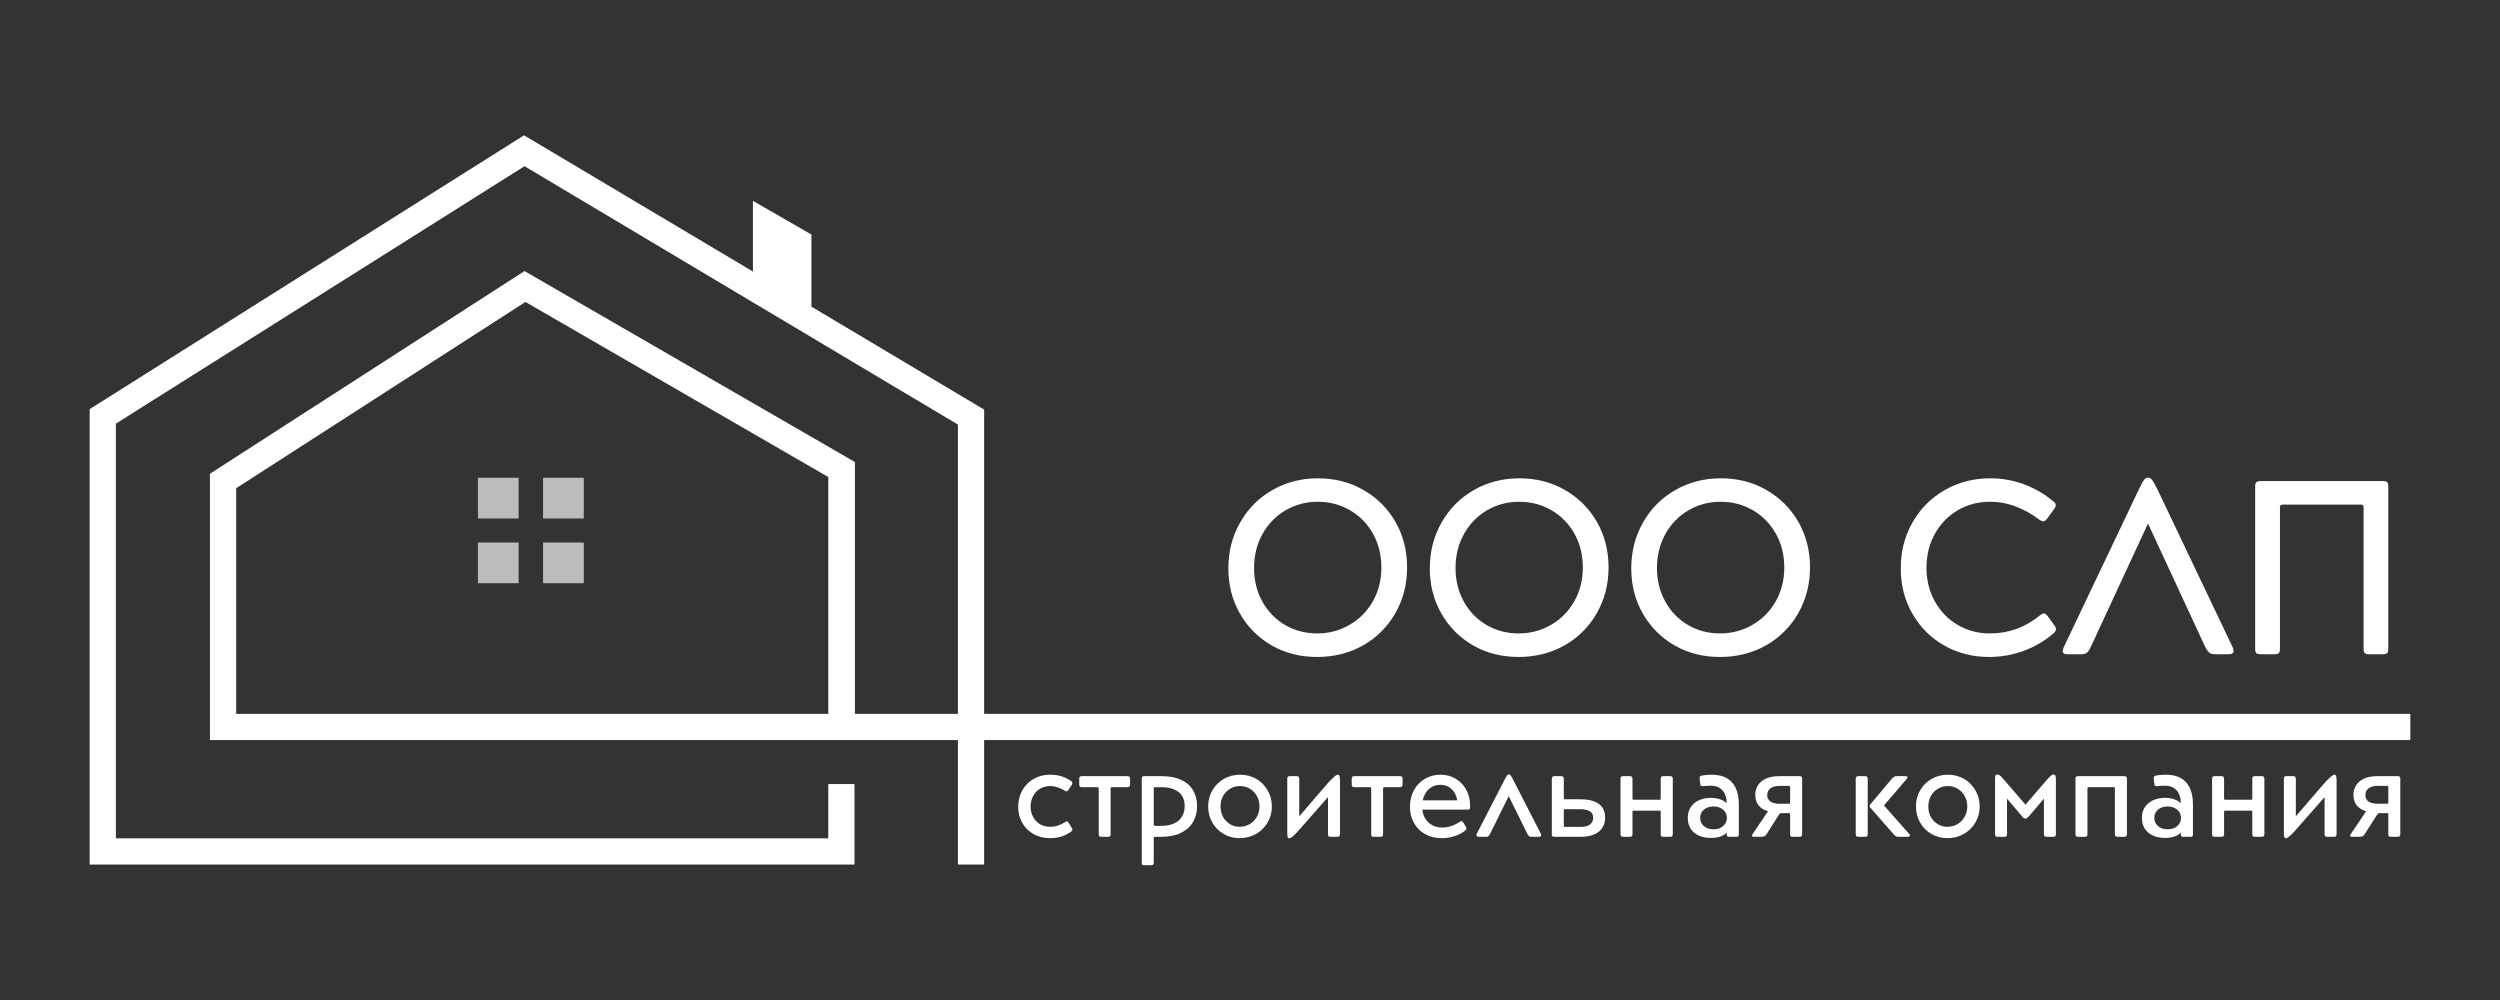
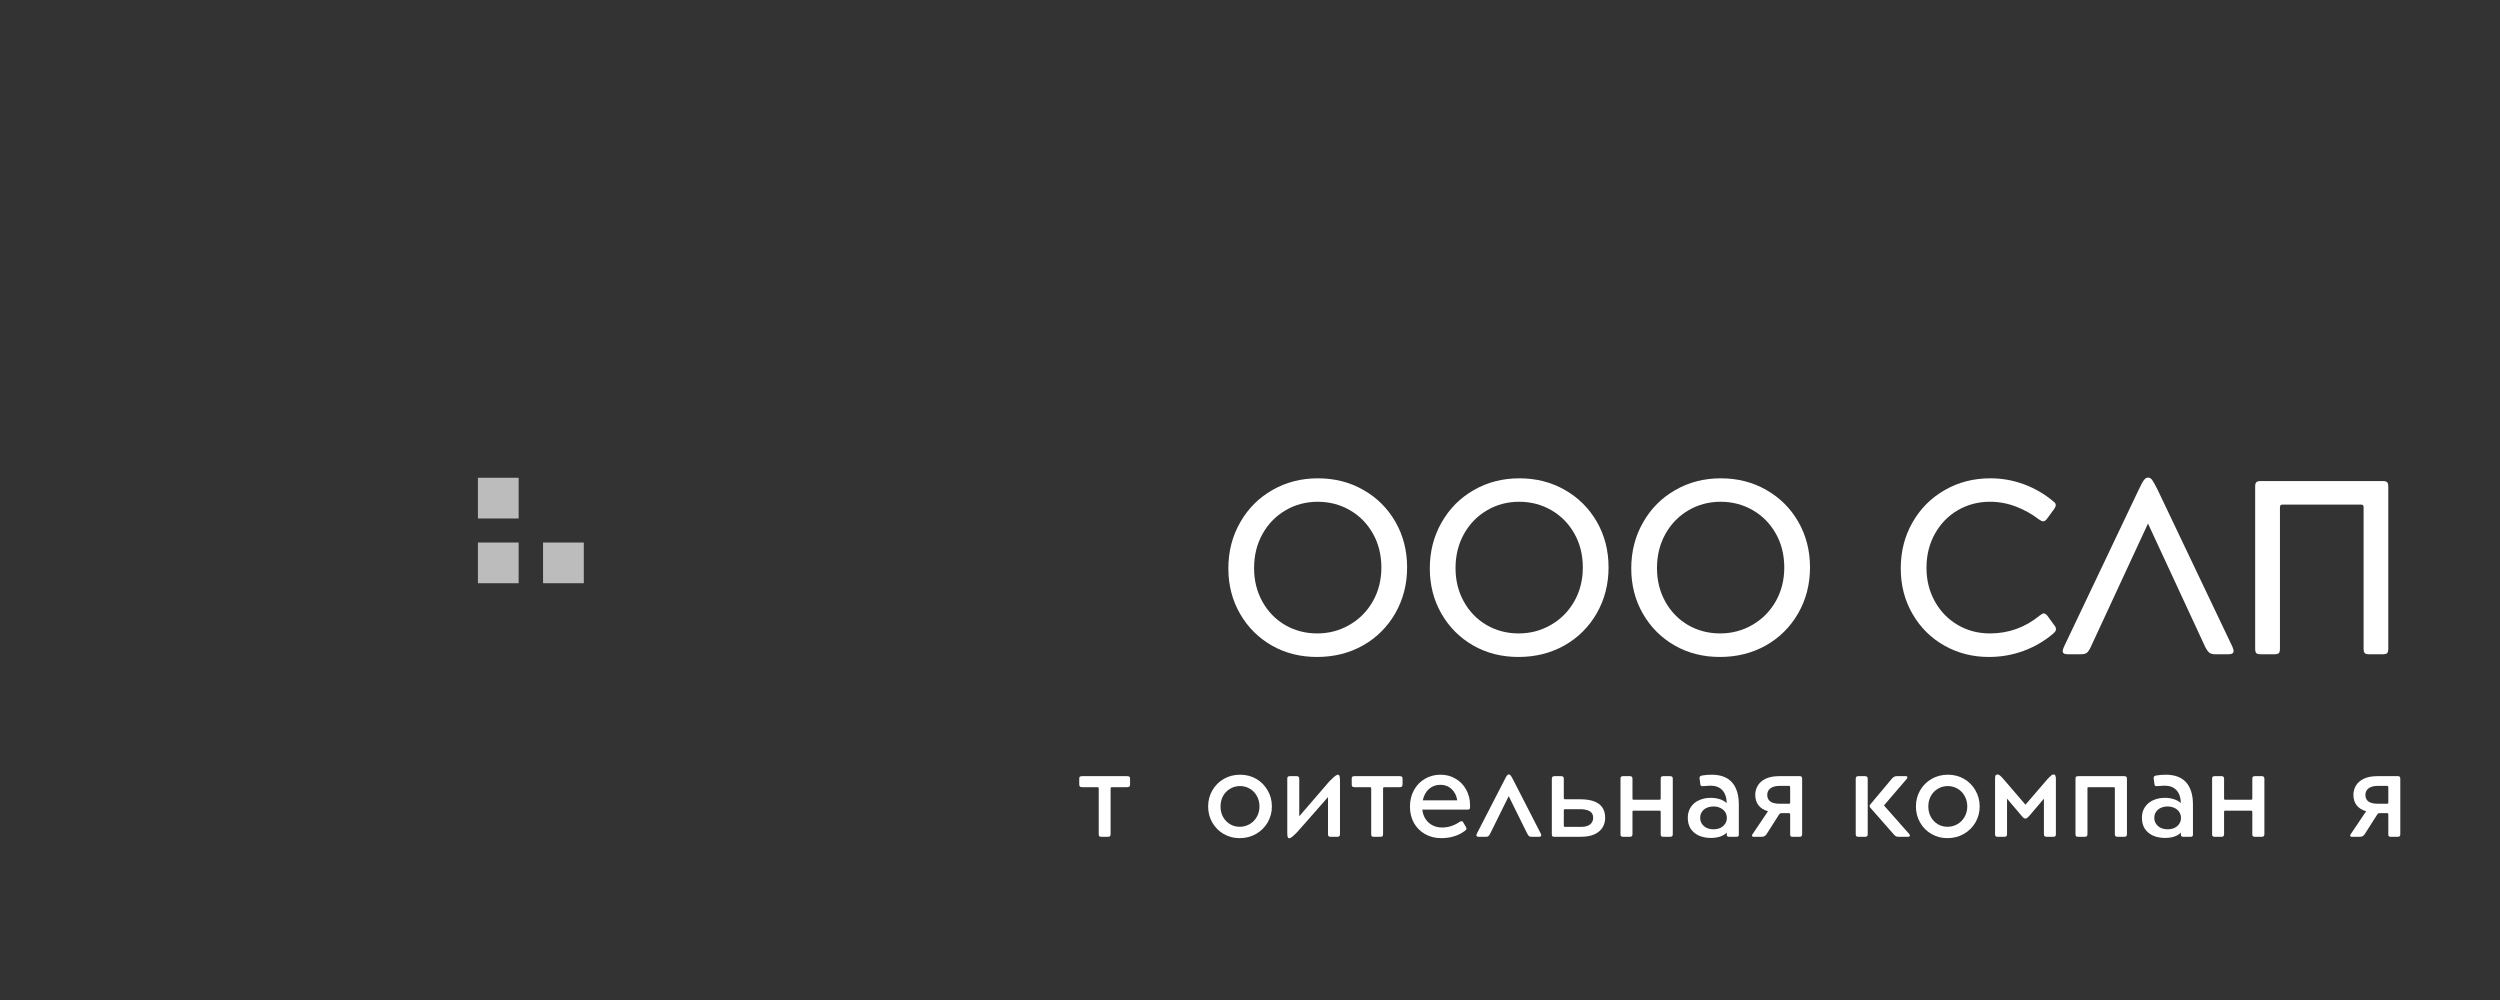
<svg xmlns="http://www.w3.org/2000/svg" width="500" zoomAndPan="magnify" viewBox="0 0 375 150" height="200" preserveAspectRatio="xMidYMid meet" version="1.0">
  <rect x="0" y="0" width="375" height="150" fill="#333333" stroke="none" />
  <defs>
    <g />
    <clipPath id="2de8401bf1">
      <path d="M 13.449 20.246 L 361.551 20.246 L 361.551 129.898 L 13.449 129.898 Z M 13.449 20.246 " clip-rule="nonzero" />
    </clipPath>
  </defs>
-   <path fill="#bdbcbc" d="M 87.57 77.773 L 81.461 77.773 L 81.461 71.664 L 87.57 71.664 Z M 87.57 77.773 " fill-opacity="1" fill-rule="nonzero" />
  <path fill="#bdbcbc" d="M 77.797 77.773 L 71.688 77.773 L 71.688 71.664 L 77.797 71.664 Z M 77.797 77.773 " fill-opacity="1" fill-rule="nonzero" />
  <path fill="#bdbcbc" d="M 87.57 87.484 L 81.461 87.484 L 81.461 81.379 L 87.57 81.379 Z M 87.57 87.484 " fill-opacity="1" fill-rule="nonzero" />
  <path fill="#bdbcbc" d="M 77.797 87.484 L 71.688 87.484 L 71.688 81.379 L 77.797 81.379 Z M 77.797 87.484 " fill-opacity="1" fill-rule="nonzero" />
  <g clip-path="url(#2de8401bf1)">
-     <path fill="#ffffff" d="M 147.621 107.078 L 147.621 61.441 L 121.715 45.996 L 121.715 35.184 L 112.938 30.125 L 112.938 40.73 L 78.605 20.297 L 13.449 61.371 L 13.449 129.684 L 128.172 129.684 L 128.172 117.609 L 124.242 117.609 L 124.242 125.754 L 17.383 125.754 L 17.383 63.547 L 78.676 24.93 L 143.688 63.688 L 143.688 107.078 L 128.242 107.078 L 128.242 69.305 L 78.676 40.66 L 31.492 71.059 L 31.492 111.008 L 143.688 111.008 L 143.688 129.684 L 147.621 129.684 L 147.621 111.008 L 361.551 111.008 L 361.551 107.078 Z M 124.242 107.078 L 35.426 107.078 L 35.426 73.234 L 78.816 45.293 L 124.242 71.551 Z M 124.242 107.078 " fill-opacity="1" fill-rule="nonzero" />
-   </g>
+     </g>
  <g fill="#ffffff" fill-opacity="1">
    <g transform="translate(182.55, 98.139)">
      <g>
        <path d="M 1.703 -12.875 C 1.703 -15.406 2.289 -17.703 3.469 -19.766 C 4.645 -21.836 6.254 -23.457 8.297 -24.625 C 10.336 -25.801 12.617 -26.391 15.141 -26.391 C 17.672 -26.391 19.945 -25.805 21.969 -24.641 C 24 -23.484 25.598 -21.891 26.766 -19.859 C 27.93 -17.828 28.516 -15.551 28.516 -13.031 C 28.516 -10.508 27.926 -8.219 26.75 -6.156 C 25.57 -4.102 23.957 -2.492 21.906 -1.328 C 19.852 -0.172 17.551 0.406 15 0.406 C 12.5 0.406 10.238 -0.164 8.219 -1.312 C 6.207 -2.469 4.617 -4.055 3.453 -6.078 C 2.285 -8.109 1.703 -10.375 1.703 -12.875 Z M 15.031 -3.125 C 16.789 -3.125 18.406 -3.551 19.875 -4.406 C 21.352 -5.258 22.52 -6.438 23.375 -7.938 C 24.227 -9.445 24.656 -11.133 24.656 -13 C 24.656 -14.906 24.234 -16.602 23.391 -18.094 C 22.547 -19.594 21.395 -20.766 19.938 -21.609 C 18.477 -22.453 16.867 -22.875 15.109 -22.875 C 13.348 -22.875 11.738 -22.445 10.281 -21.594 C 8.82 -20.738 7.672 -19.555 6.828 -18.047 C 5.984 -16.535 5.562 -14.828 5.562 -12.922 C 5.562 -11.066 5.977 -9.391 6.812 -7.891 C 7.645 -6.391 8.785 -5.219 10.234 -4.375 C 11.68 -3.539 13.281 -3.125 15.031 -3.125 Z M 15.031 -3.125 " />
      </g>
    </g>
  </g>
  <g fill="#ffffff" fill-opacity="1">
    <g transform="translate(212.768, 98.139)">
      <g>
        <path d="M 1.703 -12.875 C 1.703 -15.406 2.289 -17.703 3.469 -19.766 C 4.645 -21.836 6.254 -23.457 8.297 -24.625 C 10.336 -25.801 12.617 -26.391 15.141 -26.391 C 17.672 -26.391 19.945 -25.805 21.969 -24.641 C 24 -23.484 25.598 -21.891 26.766 -19.859 C 27.93 -17.828 28.516 -15.551 28.516 -13.031 C 28.516 -10.508 27.926 -8.219 26.75 -6.156 C 25.57 -4.102 23.957 -2.492 21.906 -1.328 C 19.852 -0.172 17.551 0.406 15 0.406 C 12.5 0.406 10.238 -0.164 8.219 -1.312 C 6.207 -2.469 4.617 -4.055 3.453 -6.078 C 2.285 -8.109 1.703 -10.375 1.703 -12.875 Z M 15.031 -3.125 C 16.789 -3.125 18.406 -3.551 19.875 -4.406 C 21.352 -5.258 22.52 -6.438 23.375 -7.938 C 24.227 -9.445 24.656 -11.133 24.656 -13 C 24.656 -14.906 24.234 -16.602 23.391 -18.094 C 22.547 -19.594 21.395 -20.766 19.938 -21.609 C 18.477 -22.453 16.867 -22.875 15.109 -22.875 C 13.348 -22.875 11.738 -22.445 10.281 -21.594 C 8.82 -20.738 7.672 -19.555 6.828 -18.047 C 5.984 -16.535 5.562 -14.828 5.562 -12.922 C 5.562 -11.066 5.977 -9.391 6.812 -7.891 C 7.645 -6.391 8.785 -5.219 10.234 -4.375 C 11.68 -3.539 13.281 -3.125 15.031 -3.125 Z M 15.031 -3.125 " />
      </g>
    </g>
  </g>
  <g fill="#ffffff" fill-opacity="1">
    <g transform="translate(242.985, 98.139)">
      <g>
        <path d="M 1.703 -12.875 C 1.703 -15.406 2.289 -17.703 3.469 -19.766 C 4.645 -21.836 6.254 -23.457 8.297 -24.625 C 10.336 -25.801 12.617 -26.391 15.141 -26.391 C 17.672 -26.391 19.945 -25.805 21.969 -24.641 C 24 -23.484 25.598 -21.891 26.766 -19.859 C 27.93 -17.828 28.516 -15.551 28.516 -13.031 C 28.516 -10.508 27.926 -8.219 26.75 -6.156 C 25.57 -4.102 23.957 -2.492 21.906 -1.328 C 19.852 -0.172 17.551 0.406 15 0.406 C 12.5 0.406 10.238 -0.164 8.219 -1.312 C 6.207 -2.469 4.617 -4.055 3.453 -6.078 C 2.285 -8.109 1.703 -10.375 1.703 -12.875 Z M 15.031 -3.125 C 16.789 -3.125 18.406 -3.551 19.875 -4.406 C 21.352 -5.258 22.52 -6.438 23.375 -7.938 C 24.227 -9.445 24.656 -11.133 24.656 -13 C 24.656 -14.906 24.234 -16.602 23.391 -18.094 C 22.547 -19.594 21.395 -20.766 19.938 -21.609 C 18.477 -22.453 16.867 -22.875 15.109 -22.875 C 13.348 -22.875 11.738 -22.445 10.281 -21.594 C 8.82 -20.738 7.672 -19.555 6.828 -18.047 C 5.984 -16.535 5.562 -14.828 5.562 -12.922 C 5.562 -11.066 5.977 -9.391 6.812 -7.891 C 7.645 -6.391 8.785 -5.219 10.234 -4.375 C 11.68 -3.539 13.281 -3.125 15.031 -3.125 Z M 15.031 -3.125 " />
      </g>
    </g>
  </g>
  <g fill="#ffffff" fill-opacity="1">
    <g transform="translate(273.202, 98.139)">
      <g />
    </g>
  </g>
  <g fill="#ffffff" fill-opacity="1">
    <g transform="translate(283.41, 98.139)">
      <g>
        <path d="M 24.797 -4.266 C 24.922 -4.117 24.984 -3.945 24.984 -3.75 C 24.984 -3.645 24.945 -3.535 24.875 -3.422 C 24.801 -3.316 24.691 -3.203 24.547 -3.078 C 23.234 -1.961 21.754 -1.102 20.109 -0.5 C 18.461 0.102 16.734 0.406 14.922 0.406 C 12.492 0.406 10.27 -0.16 8.25 -1.297 C 6.238 -2.43 4.645 -4.016 3.469 -6.047 C 2.289 -8.078 1.703 -10.352 1.703 -12.875 C 1.703 -15.426 2.289 -17.727 3.469 -19.781 C 4.645 -21.844 6.254 -23.457 8.297 -24.625 C 10.336 -25.801 12.617 -26.391 15.141 -26.391 C 16.922 -26.391 18.625 -26.082 20.25 -25.469 C 21.875 -24.852 23.316 -24.008 24.578 -22.938 C 24.828 -22.77 24.953 -22.586 24.953 -22.391 C 24.953 -22.211 24.875 -22.016 24.719 -21.797 L 23.656 -20.344 C 23.457 -20.07 23.258 -19.938 23.062 -19.938 C 22.906 -19.938 22.691 -20.035 22.422 -20.234 C 21.359 -21.047 20.207 -21.688 18.969 -22.156 C 17.727 -22.633 16.43 -22.875 15.078 -22.875 C 13.316 -22.875 11.711 -22.453 10.266 -21.609 C 8.816 -20.766 7.672 -19.586 6.828 -18.078 C 5.984 -16.566 5.562 -14.859 5.562 -12.953 C 5.562 -11.117 5.977 -9.445 6.812 -7.938 C 7.645 -6.438 8.785 -5.258 10.234 -4.406 C 11.68 -3.551 13.297 -3.125 15.078 -3.125 C 17.867 -3.125 20.352 -4.016 22.531 -5.797 C 22.801 -6.016 23.016 -6.125 23.172 -6.125 C 23.266 -6.125 23.359 -6.086 23.453 -6.016 C 23.555 -5.941 23.645 -5.852 23.719 -5.75 Z M 24.797 -4.266 " />
      </g>
    </g>
  </g>
  <g fill="#ffffff" fill-opacity="1">
    <g transform="translate(309.433, 98.139)">
      <g>
        <path d="M 11.359 -24.656 C 11.703 -25.395 11.969 -25.883 12.156 -26.125 C 12.344 -26.375 12.547 -26.5 12.766 -26.5 C 13.016 -26.5 13.223 -26.379 13.391 -26.141 C 13.566 -25.91 13.844 -25.414 14.219 -24.656 L 25.438 -1.109 C 25.551 -0.816 25.609 -0.609 25.609 -0.484 C 25.609 -0.16 25.352 0 24.844 0 L 22.875 0 C 22.477 0 22.18 -0.07 21.984 -0.219 C 21.785 -0.375 21.57 -0.672 21.344 -1.109 L 12.766 -19.609 L 4.188 -1.109 C 3.988 -0.672 3.789 -0.375 3.594 -0.219 C 3.395 -0.07 3.098 0 2.703 0 L 0.703 0 C 0.211 0 -0.031 -0.16 -0.031 -0.484 C -0.031 -0.609 0.031 -0.816 0.156 -1.109 Z M 11.359 -24.656 " />
      </g>
    </g>
  </g>
  <g fill="#ffffff" fill-opacity="1">
    <g transform="translate(335.009, 98.139)">
      <g>
        <path d="M 3.266 -25.172 C 3.266 -25.492 3.328 -25.707 3.453 -25.812 C 3.578 -25.926 3.785 -25.984 4.078 -25.984 L 22.422 -25.984 C 22.723 -25.984 22.93 -25.926 23.047 -25.812 C 23.172 -25.707 23.234 -25.492 23.234 -25.172 L 23.234 -0.812 C 23.234 -0.488 23.172 -0.27 23.047 -0.156 C 22.93 -0.051 22.723 0 22.422 0 L 20.344 0 C 20.051 0 19.844 -0.051 19.719 -0.156 C 19.594 -0.27 19.531 -0.488 19.531 -0.812 L 19.531 -22.047 C 19.531 -22.203 19.5 -22.305 19.438 -22.359 C 19.375 -22.422 19.27 -22.453 19.125 -22.453 L 7.422 -22.453 C 7.254 -22.453 7.141 -22.422 7.078 -22.359 C 7.016 -22.305 6.984 -22.203 6.984 -22.047 L 6.984 -0.812 C 6.984 -0.488 6.922 -0.27 6.797 -0.156 C 6.672 -0.051 6.457 0 6.156 0 L 4.078 0 C 3.785 0 3.578 -0.051 3.453 -0.156 C 3.328 -0.27 3.266 -0.488 3.266 -0.812 Z M 3.266 -25.172 " />
      </g>
    </g>
  </g>
  <g fill="#ffffff" fill-opacity="1">
    <g transform="translate(151.901, 125.518)">
      <g>
-         <path d="M 8.891 -1.281 C 8.93 -1.227 8.953 -1.164 8.953 -1.094 C 8.953 -0.969 8.891 -0.863 8.766 -0.781 C 8.316 -0.457 7.844 -0.211 7.344 -0.047 C 6.852 0.117 6.258 0.203 5.562 0.203 C 4.688 0.203 3.883 0.004 3.156 -0.391 C 2.438 -0.785 1.867 -1.344 1.453 -2.062 C 1.035 -2.781 0.828 -3.586 0.828 -4.484 C 0.828 -5.422 1.035 -6.254 1.453 -6.984 C 1.879 -7.723 2.453 -8.297 3.172 -8.703 C 3.898 -9.109 4.707 -9.312 5.594 -9.312 C 6.27 -9.312 6.859 -9.227 7.359 -9.062 C 7.859 -8.895 8.332 -8.66 8.781 -8.359 C 8.895 -8.266 8.953 -8.164 8.953 -8.062 C 8.953 -7.969 8.926 -7.879 8.875 -7.797 L 8.328 -6.984 C 8.254 -6.867 8.176 -6.812 8.094 -6.812 C 8.031 -6.812 7.938 -6.848 7.812 -6.922 C 7.039 -7.379 6.312 -7.609 5.625 -7.609 C 5.051 -7.609 4.539 -7.473 4.094 -7.203 C 3.656 -6.941 3.312 -6.578 3.062 -6.109 C 2.812 -5.641 2.688 -5.109 2.688 -4.516 C 2.688 -3.953 2.812 -3.441 3.062 -2.984 C 3.312 -2.523 3.656 -2.16 4.094 -1.891 C 4.539 -1.629 5.051 -1.5 5.625 -1.5 C 6.031 -1.5 6.426 -1.562 6.812 -1.688 C 7.207 -1.82 7.555 -1.992 7.859 -2.203 C 7.973 -2.285 8.055 -2.328 8.109 -2.328 C 8.191 -2.328 8.281 -2.266 8.375 -2.141 Z M 8.891 -1.281 " />
-       </g>
+         </g>
    </g>
  </g>
  <g fill="#ffffff" fill-opacity="1">
    <g transform="translate(161.59, 125.518)">
      <g>
        <path d="M 3.219 -7.203 C 3.219 -7.316 3.203 -7.383 3.172 -7.406 C 3.141 -7.426 3.078 -7.438 2.984 -7.438 L 0.797 -7.438 C 0.609 -7.438 0.477 -7.461 0.406 -7.516 C 0.332 -7.578 0.297 -7.691 0.297 -7.859 L 0.297 -8.703 C 0.297 -8.867 0.328 -8.973 0.391 -9.016 C 0.461 -9.066 0.582 -9.094 0.75 -9.094 L 7.469 -9.094 C 7.633 -9.094 7.75 -9.066 7.812 -9.016 C 7.883 -8.973 7.922 -8.867 7.922 -8.703 L 7.922 -7.859 C 7.922 -7.691 7.879 -7.578 7.797 -7.516 C 7.723 -7.461 7.594 -7.438 7.406 -7.438 L 5.219 -7.438 C 5.133 -7.438 5.078 -7.422 5.047 -7.391 C 5.016 -7.359 5 -7.297 5 -7.203 L 5 -0.406 C 5 -0.25 4.969 -0.141 4.906 -0.078 C 4.844 -0.023 4.734 0 4.578 0 L 3.625 0 C 3.469 0 3.359 -0.023 3.297 -0.078 C 3.242 -0.141 3.219 -0.25 3.219 -0.406 Z M 3.219 -7.203 " />
      </g>
    </g>
  </g>
  <g fill="#ffffff" fill-opacity="1">
    <g transform="translate(169.794, 125.518)">
      <g>
-         <path d="M 1.469 -8.703 C 1.469 -8.867 1.492 -8.973 1.547 -9.016 C 1.609 -9.066 1.711 -9.094 1.859 -9.094 L 4.469 -9.094 C 5.613 -9.094 6.582 -8.91 7.375 -8.547 C 8.164 -8.18 8.758 -7.66 9.156 -6.984 C 9.562 -6.316 9.766 -5.523 9.766 -4.609 C 9.766 -3.68 9.555 -2.875 9.141 -2.188 C 8.734 -1.5 8.129 -0.961 7.328 -0.578 C 6.535 -0.191 5.57 0 4.438 0 L 3.469 0 C 3.395 0 3.344 0.016 3.312 0.047 C 3.281 0.078 3.266 0.129 3.266 0.203 L 3.266 3.859 C 3.266 4.023 3.234 4.133 3.172 4.188 C 3.109 4.238 3.004 4.266 2.859 4.266 L 1.859 4.266 C 1.711 4.266 1.609 4.238 1.547 4.188 C 1.492 4.133 1.469 4.023 1.469 3.859 Z M 4.422 -1.641 C 5.109 -1.641 5.711 -1.75 6.234 -1.969 C 6.766 -2.188 7.176 -2.52 7.469 -2.969 C 7.758 -3.414 7.906 -3.961 7.906 -4.609 C 7.906 -5.535 7.598 -6.238 6.984 -6.719 C 6.367 -7.195 5.516 -7.438 4.422 -7.438 L 3.469 -7.438 C 3.395 -7.438 3.344 -7.422 3.312 -7.391 C 3.281 -7.359 3.266 -7.301 3.266 -7.219 L 3.266 -1.859 C 3.266 -1.711 3.332 -1.641 3.469 -1.641 Z M 4.422 -1.641 " />
-       </g>
+         </g>
    </g>
  </g>
  <g fill="#ffffff" fill-opacity="1">
    <g transform="translate(180.392, 125.518)">
      <g>
        <path d="M 5.547 0.203 C 4.672 0.203 3.875 -0.004 3.156 -0.422 C 2.438 -0.836 1.867 -1.41 1.453 -2.141 C 1.035 -2.867 0.828 -3.672 0.828 -4.547 C 0.828 -5.422 1.035 -6.223 1.453 -6.953 C 1.879 -7.691 2.457 -8.27 3.188 -8.688 C 3.914 -9.102 4.727 -9.312 5.625 -9.312 C 6.52 -9.312 7.328 -9.102 8.047 -8.688 C 8.766 -8.27 9.332 -7.695 9.75 -6.969 C 10.176 -6.25 10.391 -5.441 10.391 -4.547 C 10.391 -3.672 10.176 -2.867 9.75 -2.141 C 9.32 -1.41 8.738 -0.836 8 -0.422 C 7.27 -0.004 6.453 0.203 5.547 0.203 Z M 5.562 -1.5 C 6.094 -1.5 6.586 -1.629 7.047 -1.891 C 7.504 -2.16 7.863 -2.523 8.125 -2.984 C 8.395 -3.453 8.531 -3.973 8.531 -4.547 C 8.531 -5.129 8.398 -5.648 8.141 -6.109 C 7.891 -6.578 7.539 -6.941 7.094 -7.203 C 6.645 -7.473 6.148 -7.609 5.609 -7.609 C 5.066 -7.609 4.57 -7.473 4.125 -7.203 C 3.676 -6.941 3.32 -6.578 3.062 -6.109 C 2.812 -5.648 2.688 -5.129 2.688 -4.547 C 2.688 -3.973 2.812 -3.453 3.062 -2.984 C 3.32 -2.523 3.672 -2.16 4.109 -1.891 C 4.547 -1.629 5.031 -1.5 5.562 -1.5 Z M 5.562 -1.5 " />
      </g>
    </g>
  </g>
  <g fill="#ffffff" fill-opacity="1">
    <g transform="translate(191.622, 125.518)">
      <g>
        <path d="M 1.469 -8.703 C 1.469 -8.836 1.492 -8.938 1.547 -9 C 1.609 -9.062 1.707 -9.094 1.844 -9.094 L 2.891 -9.094 C 3.023 -9.094 3.117 -9.062 3.172 -9 C 3.234 -8.938 3.266 -8.836 3.266 -8.703 L 3.266 -3.078 L 7.781 -8.312 C 7.844 -8.375 7.973 -8.5 8.172 -8.688 C 8.367 -8.883 8.539 -9.035 8.688 -9.141 C 8.832 -9.254 8.953 -9.312 9.047 -9.312 C 9.18 -9.312 9.27 -9.238 9.312 -9.094 C 9.352 -8.957 9.375 -8.723 9.375 -8.391 L 9.375 -0.391 C 9.375 -0.254 9.344 -0.156 9.281 -0.094 C 9.227 -0.031 9.133 0 9 0 L 7.938 0 C 7.801 0 7.707 -0.031 7.656 -0.094 C 7.602 -0.156 7.578 -0.254 7.578 -0.391 L 7.578 -5.953 L 3 -0.75 C 2.707 -0.445 2.457 -0.207 2.25 -0.031 C 2.051 0.133 1.891 0.219 1.766 0.219 C 1.648 0.219 1.57 0.156 1.531 0.031 C 1.488 -0.094 1.469 -0.312 1.469 -0.625 Z M 1.469 -8.703 " />
      </g>
    </g>
  </g>
  <g fill="#ffffff" fill-opacity="1">
    <g transform="translate(202.461, 125.518)">
      <g>
        <path d="M 3.219 -7.203 C 3.219 -7.316 3.203 -7.383 3.172 -7.406 C 3.141 -7.426 3.078 -7.438 2.984 -7.438 L 0.797 -7.438 C 0.609 -7.438 0.477 -7.461 0.406 -7.516 C 0.332 -7.578 0.297 -7.691 0.297 -7.859 L 0.297 -8.703 C 0.297 -8.867 0.328 -8.973 0.391 -9.016 C 0.461 -9.066 0.582 -9.094 0.75 -9.094 L 7.469 -9.094 C 7.633 -9.094 7.75 -9.066 7.812 -9.016 C 7.883 -8.973 7.922 -8.867 7.922 -8.703 L 7.922 -7.859 C 7.922 -7.691 7.879 -7.578 7.797 -7.516 C 7.723 -7.461 7.594 -7.438 7.406 -7.438 L 5.219 -7.438 C 5.133 -7.438 5.078 -7.422 5.047 -7.391 C 5.016 -7.359 5 -7.297 5 -7.203 L 5 -0.406 C 5 -0.25 4.969 -0.141 4.906 -0.078 C 4.844 -0.023 4.734 0 4.578 0 L 3.625 0 C 3.469 0 3.359 -0.023 3.297 -0.078 C 3.242 -0.141 3.219 -0.25 3.219 -0.406 Z M 3.219 -7.203 " />
      </g>
    </g>
  </g>
  <g fill="#ffffff" fill-opacity="1">
    <g transform="translate(210.665, 125.518)">
      <g>
        <path d="M 9.219 -1.484 C 9.27 -1.398 9.297 -1.312 9.297 -1.219 C 9.297 -1.102 9.227 -1 9.094 -0.906 C 8.094 -0.164 6.906 0.203 5.531 0.203 C 4.602 0.203 3.781 -0.004 3.062 -0.422 C 2.352 -0.836 1.801 -1.398 1.406 -2.109 C 1.02 -2.828 0.828 -3.629 0.828 -4.516 C 0.828 -5.43 1.023 -6.254 1.422 -6.984 C 1.816 -7.711 2.363 -8.281 3.062 -8.688 C 3.758 -9.102 4.539 -9.312 5.406 -9.312 C 6.258 -9.312 7.02 -9.109 7.688 -8.703 C 8.363 -8.305 8.891 -7.758 9.266 -7.062 C 9.648 -6.363 9.844 -5.586 9.844 -4.734 L 9.844 -4.422 C 9.844 -4.297 9.816 -4.207 9.766 -4.156 C 9.711 -4.102 9.629 -4.078 9.516 -4.078 L 2.688 -4.078 C 2.738 -3.555 2.895 -3.094 3.156 -2.688 C 3.414 -2.281 3.758 -1.961 4.188 -1.734 C 4.613 -1.504 5.102 -1.391 5.656 -1.391 C 6.57 -1.391 7.445 -1.672 8.281 -2.234 C 8.395 -2.305 8.492 -2.344 8.578 -2.344 C 8.672 -2.344 8.75 -2.285 8.812 -2.172 Z M 7.922 -5.469 C 7.816 -6.164 7.535 -6.727 7.078 -7.156 C 6.629 -7.582 6.066 -7.797 5.391 -7.797 C 4.734 -7.797 4.172 -7.594 3.703 -7.188 C 3.234 -6.789 2.914 -6.219 2.75 -5.469 Z M 7.922 -5.469 " />
      </g>
    </g>
  </g>
  <g fill="#ffffff" fill-opacity="1">
    <g transform="translate(221.338, 125.518)">
      <g>
        <path d="M 4.328 -8.516 C 4.492 -8.848 4.617 -9.07 4.703 -9.188 C 4.797 -9.301 4.895 -9.359 5 -9.359 C 5.094 -9.359 5.18 -9.301 5.266 -9.188 C 5.359 -9.07 5.488 -8.848 5.656 -8.516 L 9.766 -0.5 C 9.816 -0.406 9.844 -0.312 9.844 -0.219 C 9.844 -0.07 9.727 0 9.5 0 L 8.391 0 C 8.211 0 8.086 -0.031 8.016 -0.094 C 7.941 -0.156 7.848 -0.289 7.734 -0.5 L 4.969 -6.094 L 2.203 -0.5 C 2.098 -0.289 2.004 -0.156 1.922 -0.094 C 1.848 -0.031 1.727 0 1.562 0 L 0.484 0 C 0.242 0 0.125 -0.07 0.125 -0.219 C 0.125 -0.312 0.148 -0.406 0.203 -0.5 Z M 4.328 -8.516 " />
      </g>
    </g>
  </g>
  <g fill="#ffffff" fill-opacity="1">
    <g transform="translate(231.305, 125.518)">
      <g>
        <path d="M 1.469 -8.688 C 1.469 -8.844 1.5 -8.945 1.562 -9 C 1.625 -9.062 1.727 -9.094 1.875 -9.094 L 2.859 -9.094 C 3.004 -9.094 3.109 -9.062 3.172 -9 C 3.234 -8.945 3.266 -8.844 3.266 -8.688 L 3.266 -5.844 C 3.266 -5.77 3.281 -5.711 3.312 -5.672 C 3.344 -5.641 3.395 -5.625 3.469 -5.625 L 5.719 -5.625 C 8.219 -5.625 9.469 -4.695 9.469 -2.844 C 9.469 -2.32 9.344 -1.848 9.094 -1.422 C 8.844 -0.992 8.445 -0.648 7.906 -0.391 C 7.363 -0.129 6.66 0 5.797 0 L 1.859 0 C 1.711 0 1.609 -0.023 1.547 -0.078 C 1.492 -0.129 1.469 -0.234 1.469 -0.391 Z M 5.797 -1.484 C 6.461 -1.484 6.941 -1.613 7.234 -1.875 C 7.523 -2.133 7.672 -2.457 7.672 -2.844 C 7.672 -3.312 7.492 -3.645 7.141 -3.844 C 6.785 -4.039 6.312 -4.141 5.719 -4.141 L 3.469 -4.141 C 3.395 -4.141 3.344 -4.125 3.312 -4.094 C 3.281 -4.062 3.266 -4.008 3.266 -3.938 L 3.266 -1.703 C 3.266 -1.617 3.281 -1.562 3.312 -1.531 C 3.344 -1.5 3.395 -1.484 3.469 -1.484 Z M 5.797 -1.484 " />
      </g>
    </g>
  </g>
  <g fill="#ffffff" fill-opacity="1">
    <g transform="translate(241.606, 125.518)">
      <g>
        <path d="M 1.469 -8.703 C 1.469 -8.836 1.492 -8.938 1.547 -9 C 1.609 -9.062 1.707 -9.094 1.844 -9.094 L 2.891 -9.094 C 3.023 -9.094 3.117 -9.062 3.172 -9 C 3.234 -8.938 3.266 -8.836 3.266 -8.703 L 3.266 -5.75 C 3.266 -5.676 3.273 -5.625 3.297 -5.594 C 3.328 -5.57 3.379 -5.562 3.453 -5.562 L 7.312 -5.562 C 7.383 -5.562 7.43 -5.57 7.453 -5.594 C 7.484 -5.625 7.5 -5.676 7.5 -5.75 L 7.5 -8.703 C 7.5 -8.836 7.523 -8.938 7.578 -9 C 7.641 -9.062 7.738 -9.094 7.875 -9.094 L 8.922 -9.094 C 9.055 -9.094 9.156 -9.062 9.219 -9 C 9.281 -8.938 9.312 -8.836 9.312 -8.703 L 9.312 -0.391 C 9.312 -0.254 9.281 -0.156 9.219 -0.094 C 9.156 -0.031 9.055 0 8.922 0 L 7.875 0 C 7.738 0 7.641 -0.031 7.578 -0.094 C 7.523 -0.156 7.5 -0.254 7.5 -0.391 L 7.5 -3.734 C 7.5 -3.805 7.484 -3.852 7.453 -3.875 C 7.43 -3.906 7.383 -3.922 7.312 -3.922 L 3.453 -3.922 C 3.379 -3.922 3.328 -3.906 3.297 -3.875 C 3.273 -3.852 3.266 -3.805 3.266 -3.734 L 3.266 -0.391 C 3.266 -0.254 3.234 -0.156 3.172 -0.094 C 3.117 -0.031 3.023 0 2.891 0 L 1.844 0 C 1.707 0 1.609 -0.031 1.547 -0.094 C 1.492 -0.156 1.469 -0.254 1.469 -0.391 Z M 1.469 -8.703 " />
      </g>
    </g>
  </g>
  <g fill="#ffffff" fill-opacity="1">
    <g transform="translate(252.371, 125.518)">
      <g>
        <path d="M 6.641 -0.625 C 6.367 -0.352 6.023 -0.148 5.609 -0.016 C 5.203 0.109 4.754 0.172 4.266 0.172 C 3.598 0.172 3 0.055 2.469 -0.172 C 1.945 -0.41 1.535 -0.754 1.234 -1.203 C 0.941 -1.66 0.797 -2.207 0.797 -2.844 C 0.797 -3.469 0.945 -4.004 1.25 -4.453 C 1.551 -4.91 1.961 -5.254 2.484 -5.484 C 3.004 -5.723 3.598 -5.844 4.266 -5.844 C 4.734 -5.844 5.176 -5.773 5.594 -5.641 C 6.02 -5.504 6.367 -5.305 6.641 -5.047 C 6.617 -5.898 6.395 -6.551 5.969 -7 C 5.551 -7.445 4.953 -7.672 4.172 -7.672 C 3.984 -7.672 3.766 -7.656 3.516 -7.625 C 3.266 -7.602 3.094 -7.594 3 -7.594 C 2.906 -7.594 2.828 -7.613 2.766 -7.656 C 2.711 -7.707 2.68 -7.797 2.672 -7.922 L 2.562 -8.75 L 2.562 -8.828 C 2.562 -8.93 2.586 -9.008 2.641 -9.062 C 2.703 -9.125 2.797 -9.164 2.922 -9.188 C 3.117 -9.227 3.348 -9.258 3.609 -9.281 C 3.879 -9.301 4.129 -9.312 4.359 -9.312 C 5.734 -9.312 6.758 -8.926 7.438 -8.156 C 8.113 -7.383 8.453 -6.281 8.453 -4.844 L 8.453 -0.328 C 8.453 -0.211 8.426 -0.129 8.375 -0.078 C 8.32 -0.023 8.238 0 8.125 0 L 6.984 0 C 6.867 0 6.781 -0.023 6.719 -0.078 C 6.664 -0.129 6.641 -0.211 6.641 -0.328 Z M 2.656 -2.844 C 2.656 -2.5 2.742 -2.195 2.922 -1.938 C 3.098 -1.676 3.336 -1.473 3.641 -1.328 C 3.953 -1.191 4.289 -1.125 4.656 -1.125 C 5.031 -1.125 5.367 -1.191 5.672 -1.328 C 5.973 -1.473 6.211 -1.676 6.391 -1.938 C 6.566 -2.195 6.656 -2.492 6.656 -2.828 C 6.656 -3.172 6.566 -3.473 6.391 -3.734 C 6.211 -3.992 5.973 -4.191 5.672 -4.328 C 5.367 -4.473 5.031 -4.547 4.656 -4.547 C 4.289 -4.547 3.953 -4.477 3.641 -4.344 C 3.336 -4.207 3.098 -4.008 2.922 -3.75 C 2.742 -3.488 2.656 -3.188 2.656 -2.844 Z M 2.656 -2.844 " />
      </g>
    </g>
  </g>
  <g fill="#ffffff" fill-opacity="1">
    <g transform="translate(262.227, 125.518)">
      <g>
        <path d="M 2.969 -3.828 C 1.695 -4.211 1.062 -5.039 1.062 -6.312 C 1.062 -6.801 1.188 -7.254 1.438 -7.672 C 1.688 -8.098 2.078 -8.441 2.609 -8.703 C 3.148 -8.961 3.82 -9.094 4.625 -9.094 L 7.734 -9.094 C 7.867 -9.094 7.961 -9.062 8.016 -9 C 8.066 -8.945 8.094 -8.852 8.094 -8.719 L 8.094 -0.375 C 8.094 -0.25 8.062 -0.156 8 -0.094 C 7.945 -0.031 7.852 0 7.719 0 L 6.656 0 C 6.52 0 6.426 -0.023 6.375 -0.078 C 6.32 -0.129 6.297 -0.223 6.297 -0.359 L 6.297 -3.344 C 6.297 -3.477 6.227 -3.547 6.094 -3.547 L 5.016 -3.547 C 4.922 -3.547 4.848 -3.531 4.797 -3.5 C 4.742 -3.469 4.688 -3.41 4.625 -3.328 L 2.734 -0.359 C 2.629 -0.223 2.523 -0.129 2.422 -0.078 C 2.316 -0.023 2.172 0 1.984 0 L 0.828 0 C 0.742 0 0.68 -0.016 0.641 -0.047 C 0.598 -0.078 0.578 -0.125 0.578 -0.188 C 0.578 -0.258 0.602 -0.328 0.656 -0.391 Z M 6.094 -4.953 C 6.164 -4.953 6.219 -4.969 6.25 -5 C 6.281 -5.031 6.297 -5.082 6.297 -5.156 L 6.297 -7.422 C 6.297 -7.566 6.227 -7.641 6.094 -7.641 L 4.797 -7.641 C 4.117 -7.641 3.625 -7.508 3.312 -7.25 C 3.008 -7 2.859 -6.676 2.859 -6.281 C 2.859 -5.852 3.008 -5.523 3.312 -5.297 C 3.613 -5.066 4.113 -4.953 4.812 -4.953 Z M 6.094 -4.953 " />
      </g>
    </g>
  </g>
  <g fill="#ffffff" fill-opacity="1">
    <g transform="translate(271.786, 125.518)">
      <g />
    </g>
  </g>
  <g fill="#ffffff" fill-opacity="1">
    <g transform="translate(276.89, 125.518)">
      <g>
        <path d="M 1.469 -8.688 C 1.469 -8.844 1.5 -8.945 1.562 -9 C 1.625 -9.062 1.727 -9.094 1.875 -9.094 L 2.859 -9.094 C 3.004 -9.094 3.109 -9.062 3.172 -9 C 3.234 -8.945 3.266 -8.844 3.266 -8.688 L 3.266 -0.406 C 3.266 -0.25 3.234 -0.141 3.172 -0.078 C 3.109 -0.023 3.004 0 2.859 0 L 1.875 0 C 1.727 0 1.625 -0.023 1.562 -0.078 C 1.5 -0.141 1.469 -0.25 1.469 -0.406 Z M 3.672 -4.344 C 3.66 -4.352 3.633 -4.383 3.594 -4.438 C 3.562 -4.5 3.547 -4.555 3.547 -4.609 C 3.547 -4.641 3.555 -4.68 3.578 -4.734 C 3.609 -4.785 3.641 -4.832 3.672 -4.875 L 6.922 -8.75 C 7.035 -8.863 7.141 -8.945 7.234 -9 C 7.328 -9.062 7.453 -9.094 7.609 -9.094 L 8.953 -9.094 C 9.129 -9.094 9.219 -9.035 9.219 -8.922 C 9.219 -8.836 9.176 -8.75 9.094 -8.656 L 5.703 -4.703 L 9.5 -0.406 C 9.562 -0.32 9.594 -0.25 9.594 -0.188 C 9.594 -0.133 9.566 -0.086 9.516 -0.047 C 9.473 -0.016 9.406 0 9.312 0 L 7.906 0 C 7.727 0 7.594 -0.023 7.5 -0.078 C 7.414 -0.129 7.316 -0.211 7.203 -0.328 Z M 3.672 -4.344 " />
      </g>
    </g>
  </g>
  <g fill="#ffffff" fill-opacity="1">
    <g transform="translate(286.56, 125.518)">
      <g>
        <path d="M 5.547 0.203 C 4.672 0.203 3.875 -0.004 3.156 -0.422 C 2.438 -0.836 1.867 -1.41 1.453 -2.141 C 1.035 -2.867 0.828 -3.672 0.828 -4.547 C 0.828 -5.422 1.035 -6.223 1.453 -6.953 C 1.879 -7.691 2.457 -8.27 3.188 -8.688 C 3.914 -9.102 4.727 -9.312 5.625 -9.312 C 6.52 -9.312 7.328 -9.102 8.047 -8.688 C 8.766 -8.27 9.332 -7.695 9.75 -6.969 C 10.176 -6.25 10.391 -5.441 10.391 -4.547 C 10.391 -3.672 10.176 -2.867 9.75 -2.141 C 9.32 -1.41 8.738 -0.836 8 -0.422 C 7.27 -0.004 6.453 0.203 5.547 0.203 Z M 5.562 -1.5 C 6.094 -1.5 6.586 -1.629 7.047 -1.891 C 7.504 -2.16 7.863 -2.523 8.125 -2.984 C 8.395 -3.453 8.531 -3.973 8.531 -4.547 C 8.531 -5.129 8.398 -5.648 8.141 -6.109 C 7.891 -6.578 7.539 -6.941 7.094 -7.203 C 6.645 -7.473 6.148 -7.609 5.609 -7.609 C 5.066 -7.609 4.57 -7.473 4.125 -7.203 C 3.676 -6.941 3.32 -6.578 3.062 -6.109 C 2.812 -5.648 2.688 -5.129 2.688 -4.547 C 2.688 -3.973 2.812 -3.453 3.062 -2.984 C 3.32 -2.523 3.672 -2.16 4.109 -1.891 C 4.547 -1.629 5.031 -1.5 5.562 -1.5 Z M 5.562 -1.5 " />
      </g>
    </g>
  </g>
  <g fill="#ffffff" fill-opacity="1">
    <g transform="translate(297.79, 125.518)">
      <g>
        <path d="M 1.469 -8.656 C 1.469 -8.895 1.488 -9.066 1.531 -9.172 C 1.582 -9.285 1.688 -9.344 1.844 -9.344 C 1.945 -9.344 2.062 -9.297 2.188 -9.203 C 2.312 -9.109 2.477 -8.941 2.688 -8.703 L 6.031 -4.812 L 9.375 -8.703 C 9.613 -8.953 9.785 -9.117 9.891 -9.203 C 10.004 -9.297 10.117 -9.344 10.234 -9.344 C 10.379 -9.344 10.473 -9.285 10.516 -9.172 C 10.566 -9.066 10.594 -8.895 10.594 -8.656 L 10.594 -0.391 C 10.594 -0.254 10.566 -0.156 10.516 -0.094 C 10.461 -0.031 10.367 0 10.234 0 L 9.188 0 C 9.051 0 8.953 -0.031 8.891 -0.094 C 8.828 -0.156 8.797 -0.254 8.797 -0.391 L 8.797 -5.719 L 6.609 -3.141 C 6.473 -2.992 6.363 -2.891 6.281 -2.828 C 6.195 -2.766 6.113 -2.734 6.031 -2.734 C 5.945 -2.734 5.863 -2.758 5.781 -2.812 C 5.695 -2.863 5.586 -2.973 5.453 -3.141 L 3.266 -5.719 L 3.266 -0.391 C 3.266 -0.254 3.234 -0.156 3.172 -0.094 C 3.109 -0.031 3.008 0 2.875 0 L 1.812 0 C 1.695 0 1.609 -0.031 1.547 -0.094 C 1.492 -0.156 1.469 -0.254 1.469 -0.391 Z M 1.469 -8.656 " />
      </g>
    </g>
  </g>
  <g fill="#ffffff" fill-opacity="1">
    <g transform="translate(309.854, 125.518)">
      <g>
        <path d="M 1.469 -8.703 C 1.469 -8.867 1.5 -8.973 1.562 -9.016 C 1.633 -9.066 1.75 -9.094 1.906 -9.094 L 8.719 -9.094 C 8.895 -9.094 9.016 -9.066 9.078 -9.016 C 9.148 -8.973 9.188 -8.867 9.188 -8.703 L 9.188 -0.391 C 9.188 -0.254 9.156 -0.156 9.094 -0.094 C 9.031 -0.031 8.93 0 8.797 0 L 7.766 0 C 7.629 0 7.531 -0.031 7.469 -0.094 C 7.406 -0.156 7.375 -0.254 7.375 -0.391 L 7.375 -7.281 C 7.375 -7.344 7.359 -7.383 7.328 -7.406 C 7.305 -7.426 7.258 -7.438 7.188 -7.438 L 3.453 -7.438 C 3.379 -7.438 3.328 -7.426 3.297 -7.406 C 3.273 -7.383 3.266 -7.344 3.266 -7.281 L 3.266 -0.391 C 3.266 -0.254 3.234 -0.156 3.172 -0.094 C 3.117 -0.031 3.023 0 2.891 0 L 1.844 0 C 1.707 0 1.609 -0.031 1.547 -0.094 C 1.492 -0.156 1.469 -0.254 1.469 -0.391 Z M 1.469 -8.703 " />
      </g>
    </g>
  </g>
  <g fill="#ffffff" fill-opacity="1">
    <g transform="translate(320.49, 125.518)">
      <g>
        <path d="M 6.641 -0.625 C 6.367 -0.352 6.023 -0.148 5.609 -0.016 C 5.203 0.109 4.754 0.172 4.266 0.172 C 3.598 0.172 3 0.055 2.469 -0.172 C 1.945 -0.41 1.535 -0.754 1.234 -1.203 C 0.941 -1.66 0.797 -2.207 0.797 -2.844 C 0.797 -3.469 0.945 -4.004 1.25 -4.453 C 1.551 -4.91 1.961 -5.254 2.484 -5.484 C 3.004 -5.723 3.598 -5.844 4.266 -5.844 C 4.734 -5.844 5.176 -5.773 5.594 -5.641 C 6.02 -5.504 6.367 -5.305 6.641 -5.047 C 6.617 -5.898 6.395 -6.551 5.969 -7 C 5.551 -7.445 4.953 -7.672 4.172 -7.672 C 3.984 -7.672 3.766 -7.656 3.516 -7.625 C 3.266 -7.602 3.094 -7.594 3 -7.594 C 2.906 -7.594 2.828 -7.613 2.766 -7.656 C 2.711 -7.707 2.68 -7.797 2.672 -7.922 L 2.562 -8.75 L 2.562 -8.828 C 2.562 -8.93 2.586 -9.008 2.641 -9.062 C 2.703 -9.125 2.797 -9.164 2.922 -9.188 C 3.117 -9.227 3.348 -9.258 3.609 -9.281 C 3.879 -9.301 4.129 -9.312 4.359 -9.312 C 5.734 -9.312 6.758 -8.926 7.438 -8.156 C 8.113 -7.383 8.453 -6.281 8.453 -4.844 L 8.453 -0.328 C 8.453 -0.211 8.426 -0.129 8.375 -0.078 C 8.32 -0.023 8.238 0 8.125 0 L 6.984 0 C 6.867 0 6.781 -0.023 6.719 -0.078 C 6.664 -0.129 6.641 -0.211 6.641 -0.328 Z M 2.656 -2.844 C 2.656 -2.5 2.742 -2.195 2.922 -1.938 C 3.098 -1.676 3.336 -1.473 3.641 -1.328 C 3.953 -1.191 4.289 -1.125 4.656 -1.125 C 5.031 -1.125 5.367 -1.191 5.672 -1.328 C 5.973 -1.473 6.211 -1.676 6.391 -1.938 C 6.566 -2.195 6.656 -2.492 6.656 -2.828 C 6.656 -3.172 6.566 -3.473 6.391 -3.734 C 6.211 -3.992 5.973 -4.191 5.672 -4.328 C 5.367 -4.473 5.031 -4.547 4.656 -4.547 C 4.289 -4.547 3.953 -4.477 3.641 -4.344 C 3.336 -4.207 3.098 -4.008 2.922 -3.75 C 2.742 -3.488 2.656 -3.188 2.656 -2.844 Z M 2.656 -2.844 " />
      </g>
    </g>
  </g>
  <g fill="#ffffff" fill-opacity="1">
    <g transform="translate(330.346, 125.518)">
      <g>
-         <path d="M 1.469 -8.703 C 1.469 -8.836 1.492 -8.938 1.547 -9 C 1.609 -9.062 1.707 -9.094 1.844 -9.094 L 2.891 -9.094 C 3.023 -9.094 3.117 -9.062 3.172 -9 C 3.234 -8.938 3.266 -8.836 3.266 -8.703 L 3.266 -5.75 C 3.266 -5.676 3.273 -5.625 3.297 -5.594 C 3.328 -5.57 3.379 -5.562 3.453 -5.562 L 7.312 -5.562 C 7.383 -5.562 7.43 -5.57 7.453 -5.594 C 7.484 -5.625 7.5 -5.676 7.5 -5.75 L 7.5 -8.703 C 7.5 -8.836 7.523 -8.938 7.578 -9 C 7.641 -9.062 7.738 -9.094 7.875 -9.094 L 8.922 -9.094 C 9.055 -9.094 9.156 -9.062 9.219 -9 C 9.281 -8.938 9.312 -8.836 9.312 -8.703 L 9.312 -0.391 C 9.312 -0.254 9.281 -0.156 9.219 -0.094 C 9.156 -0.031 9.055 0 8.922 0 L 7.875 0 C 7.738 0 7.641 -0.031 7.578 -0.094 C 7.523 -0.156 7.5 -0.254 7.5 -0.391 L 7.5 -3.734 C 7.5 -3.805 7.484 -3.852 7.453 -3.875 C 7.43 -3.906 7.383 -3.922 7.312 -3.922 L 3.453 -3.922 C 3.379 -3.922 3.328 -3.906 3.297 -3.875 C 3.273 -3.852 3.266 -3.805 3.266 -3.734 L 3.266 -0.391 C 3.266 -0.254 3.234 -0.156 3.172 -0.094 C 3.117 -0.031 3.023 0 2.891 0 L 1.844 0 C 1.707 0 1.609 -0.031 1.547 -0.094 C 1.492 -0.156 1.469 -0.254 1.469 -0.391 Z M 1.469 -8.703 " />
+         <path d="M 1.469 -8.703 C 1.469 -8.836 1.492 -8.938 1.547 -9 C 1.609 -9.062 1.707 -9.094 1.844 -9.094 L 2.891 -9.094 C 3.023 -9.094 3.117 -9.062 3.172 -9 C 3.234 -8.938 3.266 -8.836 3.266 -8.703 L 3.266 -5.75 C 3.266 -5.676 3.273 -5.625 3.297 -5.594 C 3.328 -5.57 3.379 -5.562 3.453 -5.562 L 7.312 -5.562 C 7.383 -5.562 7.43 -5.57 7.453 -5.594 C 7.484 -5.625 7.5 -5.676 7.5 -5.75 L 7.5 -8.703 C 7.5 -8.836 7.523 -8.938 7.578 -9 C 7.641 -9.062 7.738 -9.094 7.875 -9.094 L 8.922 -9.094 C 9.055 -9.094 9.156 -9.062 9.219 -9 C 9.281 -8.938 9.312 -8.836 9.312 -8.703 L 9.312 -0.391 C 9.312 -0.254 9.281 -0.156 9.219 -0.094 C 9.156 -0.031 9.055 0 8.922 0 L 7.875 0 C 7.738 0 7.641 -0.031 7.578 -0.094 C 7.523 -0.156 7.5 -0.254 7.5 -0.391 L 7.5 -3.734 C 7.5 -3.805 7.484 -3.852 7.453 -3.875 C 7.43 -3.906 7.383 -3.922 7.312 -3.922 L 3.453 -3.922 C 3.379 -3.922 3.328 -3.906 3.297 -3.875 C 3.273 -3.852 3.266 -3.805 3.266 -3.734 L 3.266 -0.391 C 3.266 -0.254 3.234 -0.156 3.172 -0.094 C 3.117 -0.031 3.023 0 2.891 0 L 1.844 0 C 1.707 0 1.609 -0.031 1.547 -0.094 C 1.492 -0.156 1.469 -0.254 1.469 -0.391 Z " />
      </g>
    </g>
  </g>
  <g fill="#ffffff" fill-opacity="1">
    <g transform="translate(341.111, 125.518)">
      <g>
-         <path d="M 1.469 -8.703 C 1.469 -8.836 1.492 -8.938 1.547 -9 C 1.609 -9.062 1.707 -9.094 1.844 -9.094 L 2.891 -9.094 C 3.023 -9.094 3.117 -9.062 3.172 -9 C 3.234 -8.938 3.266 -8.836 3.266 -8.703 L 3.266 -3.078 L 7.781 -8.312 C 7.844 -8.375 7.973 -8.5 8.172 -8.688 C 8.367 -8.883 8.539 -9.035 8.688 -9.141 C 8.832 -9.254 8.953 -9.312 9.047 -9.312 C 9.18 -9.312 9.27 -9.238 9.312 -9.094 C 9.352 -8.957 9.375 -8.723 9.375 -8.391 L 9.375 -0.391 C 9.375 -0.254 9.344 -0.156 9.281 -0.094 C 9.227 -0.031 9.133 0 9 0 L 7.938 0 C 7.801 0 7.707 -0.031 7.656 -0.094 C 7.602 -0.156 7.578 -0.254 7.578 -0.391 L 7.578 -5.953 L 3 -0.75 C 2.707 -0.445 2.457 -0.207 2.25 -0.031 C 2.051 0.133 1.891 0.219 1.766 0.219 C 1.648 0.219 1.57 0.156 1.531 0.031 C 1.488 -0.094 1.469 -0.312 1.469 -0.625 Z M 1.469 -8.703 " />
-       </g>
+         </g>
    </g>
  </g>
  <g fill="#ffffff" fill-opacity="1">
    <g transform="translate(351.95, 125.518)">
      <g>
        <path d="M 2.969 -3.828 C 1.695 -4.211 1.062 -5.039 1.062 -6.312 C 1.062 -6.801 1.188 -7.254 1.438 -7.672 C 1.688 -8.098 2.078 -8.441 2.609 -8.703 C 3.148 -8.961 3.82 -9.094 4.625 -9.094 L 7.734 -9.094 C 7.867 -9.094 7.961 -9.062 8.016 -9 C 8.066 -8.945 8.094 -8.852 8.094 -8.719 L 8.094 -0.375 C 8.094 -0.25 8.062 -0.156 8 -0.094 C 7.945 -0.031 7.852 0 7.719 0 L 6.656 0 C 6.52 0 6.426 -0.023 6.375 -0.078 C 6.32 -0.129 6.297 -0.223 6.297 -0.359 L 6.297 -3.344 C 6.297 -3.477 6.227 -3.547 6.094 -3.547 L 5.016 -3.547 C 4.922 -3.547 4.848 -3.531 4.797 -3.5 C 4.742 -3.469 4.688 -3.41 4.625 -3.328 L 2.734 -0.359 C 2.629 -0.223 2.523 -0.129 2.422 -0.078 C 2.316 -0.023 2.172 0 1.984 0 L 0.828 0 C 0.742 0 0.68 -0.016 0.641 -0.047 C 0.598 -0.078 0.578 -0.125 0.578 -0.188 C 0.578 -0.258 0.602 -0.328 0.656 -0.391 Z M 6.094 -4.953 C 6.164 -4.953 6.219 -4.969 6.25 -5 C 6.281 -5.031 6.297 -5.082 6.297 -5.156 L 6.297 -7.422 C 6.297 -7.566 6.227 -7.641 6.094 -7.641 L 4.797 -7.641 C 4.117 -7.641 3.625 -7.508 3.312 -7.25 C 3.008 -7 2.859 -6.676 2.859 -6.281 C 2.859 -5.852 3.008 -5.523 3.312 -5.297 C 3.613 -5.066 4.113 -4.953 4.812 -4.953 Z M 6.094 -4.953 " />
      </g>
    </g>
  </g>
</svg>